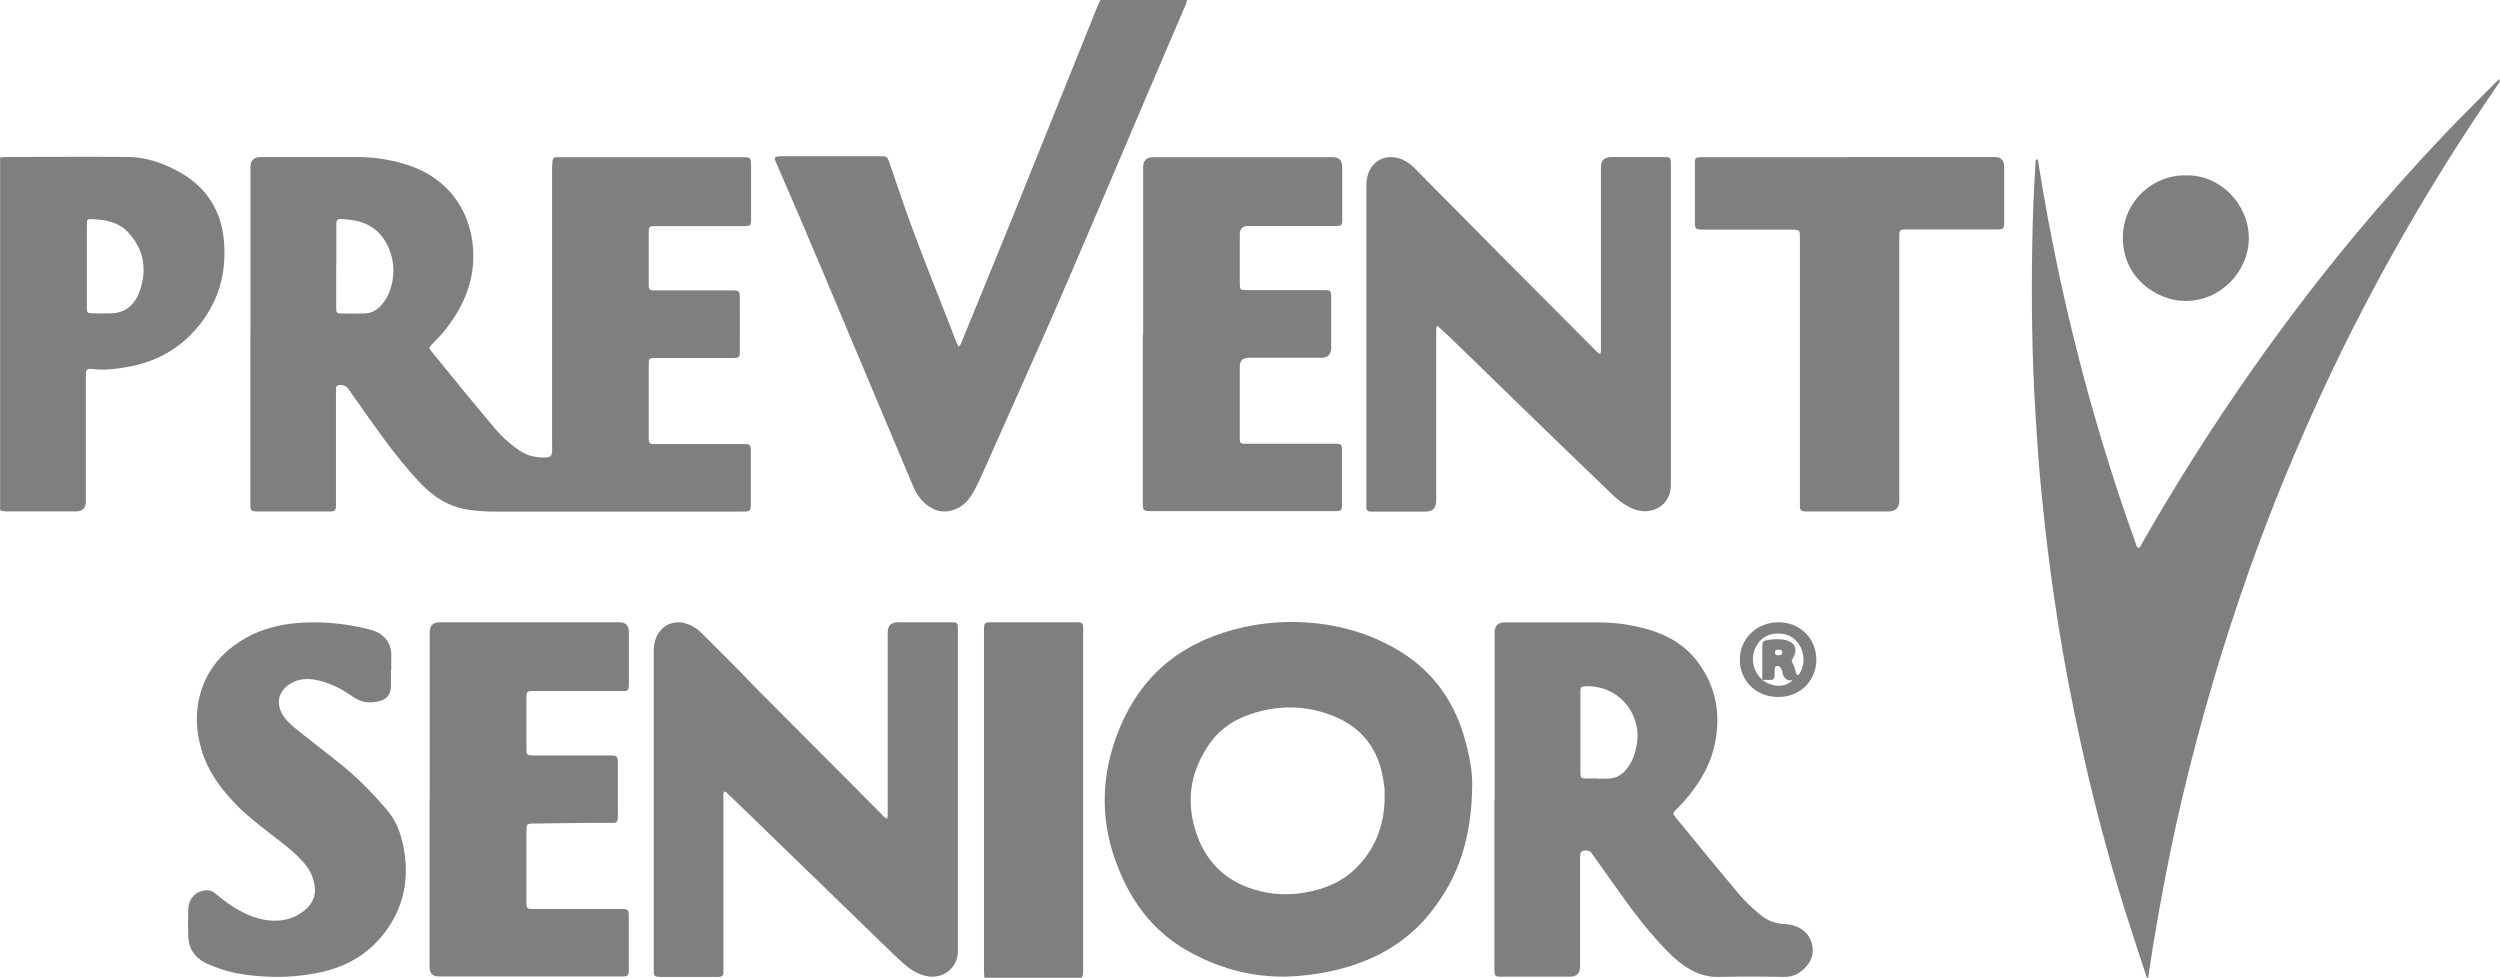
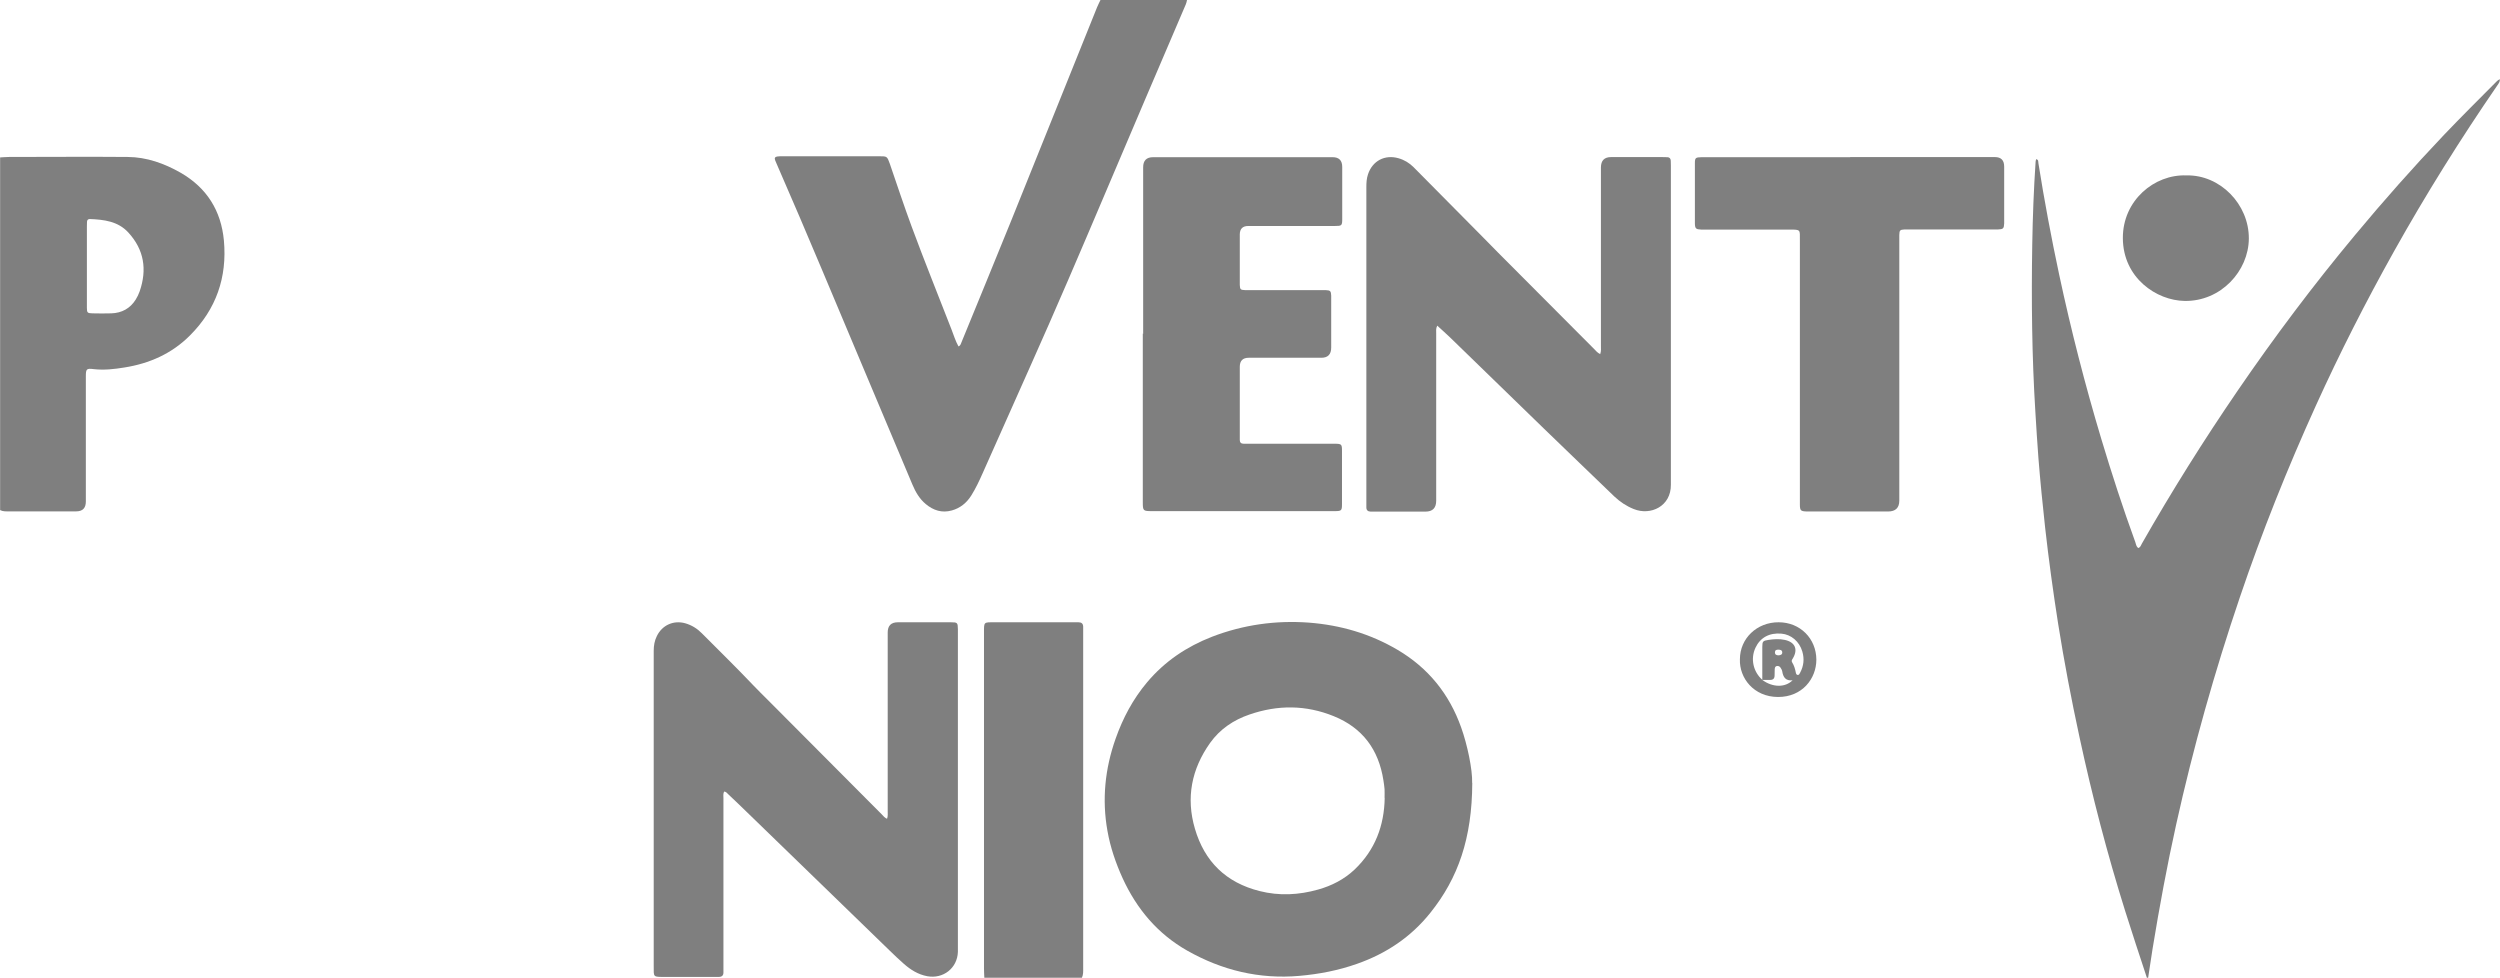
<svg xmlns="http://www.w3.org/2000/svg" id="Camada_1" data-name="Camada 1" viewBox="0 0 215.5 84.29">
  <defs>
    <style>      .cls-1 {        fill: #7f7f7f;        stroke-width: 0px;      }    </style>
  </defs>
  <path class="cls-1" d="m215.49,6.84c.01.21-.11.36-.22.52-3.19,4.64-6.17,9.41-8.92,14.33-2.42,4.33-4.67,8.75-6.72,13.27-2.45,5.4-4.65,10.9-6.55,16.51-2.18,6.43-4.02,12.95-5.49,19.58-.79,3.56-1.45,7.14-2.04,10.74-.13.83-.25,1.66-.38,2.49h-.11c-.63-1.92-1.27-3.83-1.87-5.75-1.55-4.94-2.85-9.94-3.94-15-.7-3.24-1.32-6.49-1.84-9.77-.43-2.75-.81-5.51-1.12-8.28-.22-2-.42-4.01-.58-6.02-.1-1.31-.18-2.62-.26-3.93-.3-4.82-.35-9.63-.27-14.46.04-2.38.13-4.76.29-7.14,0-.07.03-.13.05-.21.21.05.17.21.19.34.51,3.22,1.11,6.42,1.79,9.61,1.02,4.77,2.23,9.49,3.63,14.16.9,2.99,1.86,5.96,2.93,8.89.06.18.08.38.25.52.2-.05.24-.24.32-.38,2.57-4.51,5.33-8.91,8.26-13.19,3.16-4.62,6.52-9.09,10.1-13.39,2.47-2.97,5.02-5.85,7.68-8.65,1.44-1.51,2.92-2.98,4.39-4.46.12-.12.24-.26.4-.33Z" />
  <path class="cls-1" d="m102.32,0c-.04.26-.15.5-.26.74-2.26,5.29-4.53,10.57-6.77,15.87-2.13,5.02-4.27,10.03-6.5,15.01-1.37,3.06-2.72,6.12-4.09,9.18-.29.66-.6,1.31-.98,1.92-.4.63-.95,1.08-1.67,1.28-.85.24-1.59,0-2.25-.55-.54-.45-.88-1.04-1.15-1.68-1.3-3.08-2.6-6.17-3.9-9.26-2.6-6.15-5.15-12.33-7.83-18.45-.04-.08-.07-.16-.1-.24-.08-.19-.01-.31.19-.33.14-.02.28-.02.42-.02,2.79,0,5.58,0,8.37,0,.66,0,.67,0,.9.64.62,1.81,1.22,3.62,1.88,5.41,1.1,2.98,2.29,5.92,3.44,8.88.19.49.34.99.6,1.46.19-.07.21-.25.27-.38,1.42-3.47,2.85-6.94,4.26-10.42,2.48-6.14,4.95-12.3,7.42-18.44.08-.21.2-.41.29-.62,2.49,0,4.98,0,7.47,0Z" />
  <path class="cls-1" d="m0,13.57c.26-.01.52-.04.79-.04,3.4,0,6.81-.03,10.21,0,1.65.01,3.17.56,4.59,1.37,2.24,1.3,3.47,3.26,3.71,5.83.29,3.18-.67,5.93-2.92,8.18-1.56,1.57-3.5,2.43-5.67,2.77-.86.14-1.73.24-2.62.14-.64-.08-.69-.02-.69.63,0,3.59,0,7.19,0,10.78q0,.85-.83.85c-1.93,0-3.86,0-5.79,0-.26,0-.53.02-.77-.11V13.57Zm7.49,9.33h0c0,1.21,0,2.41,0,3.62,0,.44.05.48.48.49.54.01,1.09.02,1.63,0,.9-.03,1.62-.42,2.1-1.19.14-.22.25-.46.34-.71.65-1.88.38-3.59-.98-5.07-.89-.97-2.1-1.11-3.32-1.16-.14,0-.23.08-.24.22,0,.14-.01.28-.01.42,0,1.12,0,2.24,0,3.36Z" />
  <path class="cls-1" d="m84.85,84.29c-.01-.26-.03-.52-.03-.79,0-9.66,0-19.32,0-28.97,0-.93-.03-.89.89-.89,2.28,0,4.56,0,6.84,0,.14,0,.28,0,.42,0,.26,0,.39.12.4.37,0,.16,0,.32,0,.47,0,9.66,0,19.32,0,28.97,0,.28.02.56-.11.83h-8.42Z" />
-   <path class="cls-1" d="m21.59,28.82c0-4.8,0-9.61,0-14.41q0-.87.87-.87c2.81,0,5.61,0,8.42,0,1.52,0,3,.25,4.44.74,3.22,1.1,5.22,3.75,5.46,7.16.18,2.61-.74,4.84-2.3,6.86-.37.49-.8.93-1.23,1.37-.3.3-.3.32-.03.65,1,1.24,2.01,2.48,3.02,3.71.78.95,1.58,1.88,2.36,2.83.63.77,1.37,1.42,2.17,1.97.68.47,1.48.64,2.3.6.39-.02.49-.13.52-.51.01-.19,0-.39,0-.58,0-7.91,0-15.82,0-23.72,0-.24.01-.49.03-.73.02-.23.15-.35.38-.34.14,0,.28,0,.42,0,5.17,0,10.35,0,15.52,0,.79,0,.79,0,.8.78,0,1.47,0,2.95,0,4.42,0,.73-.01.74-.73.74-2.46,0-4.91,0-7.37,0-.72,0-.72,0-.72.73,0,1.37,0,2.74,0,4.1,0,.11,0,.21,0,.32,0,.26.1.4.37.39.14,0,.28,0,.42,0,2.03,0,4.07,0,6.1,0,.14,0,.28,0,.42,0,.45.02.53.07.54.52.01,1.6.01,3.19,0,4.79,0,.46-.08.52-.59.52-2.14,0-4.28,0-6.42,0-.88,0-.84-.06-.84.82,0,1.93,0,3.86,0,5.79,0,.14,0,.28,0,.42,0,.26.1.4.37.39.14,0,.28,0,.42,0,2.37,0,4.74,0,7.1,0,.09,0,.18,0,.26,0,.62,0,.65.03.65.66,0,1.49,0,2.98,0,4.47,0,.11,0,.21-.01.32-.01.23-.14.35-.37.36-.16,0-.32.01-.47.01-7.03,0-14.07,0-21.1,0-.86,0-1.72-.04-2.57-.19-1.57-.27-2.83-1.08-3.91-2.21-2.29-2.4-4.11-5.15-6.02-7.83-.11-.16-.21-.32-.34-.47-.17-.19-.61-.27-.82-.17-.11.05-.14.15-.15.26,0,.16,0,.32,0,.47,0,3.12,0,6.24,0,9.36,0,.76,0,.77-.75.77-1.95,0-3.89,0-5.84,0-.11,0-.21,0-.32,0-.38-.03-.45-.09-.47-.48-.01-.17,0-.35,0-.53,0-4.75,0-9.5,0-14.26Zm7.39-5.91c0,1.21,0,2.42,0,3.63,0,.42.04.47.44.48.67.01,1.33.02,2,0,.55-.02,1.02-.24,1.39-.65.33-.37.6-.78.77-1.24.46-1.26.45-2.5-.07-3.74-.55-1.31-1.53-2.11-2.92-2.38-.33-.06-.66-.1-.99-.12-.55-.04-.61.01-.61.56,0,1.16,0,2.31,0,3.47Z" />
  <path class="cls-1" d="m126.91,67.48c-.02,4.79-1.22,8.22-3.62,11.21-1.66,2.08-3.8,3.51-6.31,4.39-1.61.57-3.27.89-4.98,1.04-3.45.3-6.66-.48-9.65-2.17-2.56-1.45-4.36-3.59-5.58-6.25-.6-1.32-1.06-2.67-1.31-4.09-.48-2.7-.21-5.34.7-7.92.63-1.79,1.5-3.43,2.73-4.89,1.52-1.8,3.4-3.06,5.58-3.91,2.7-1.04,5.5-1.43,8.36-1.22,2.71.21,5.27.95,7.63,2.34,2.65,1.56,4.46,3.8,5.49,6.69.54,1.51.98,3.62.95,4.79Zm-7.56,1.3c0-.25.01-.49,0-.74-.02-.26-.06-.52-.1-.78-.41-2.64-1.79-4.52-4.29-5.53-2.4-.97-4.81-.98-7.25-.14-1.38.47-2.55,1.26-3.4,2.45-1.6,2.25-2.09,4.73-1.31,7.39.83,2.84,2.68,4.65,5.58,5.38,1.7.43,3.37.34,5.04-.13,1.18-.33,2.25-.88,3.15-1.73,1.76-1.68,2.55-3.77,2.59-6.17Z" />
  <path class="cls-1" d="m76.46,70.59c.09-.24.06-.46.06-.66,0-5.14,0-10.28,0-15.41q0-.87.86-.88c1.53,0,3.05,0,4.58,0,.57,0,.6.03.61.59,0,.86,0,1.72,0,2.58,0,8.01,0,16.03,0,24.04,0,.4,0,.81,0,1.21-.05,1.39-1.26,2.34-2.64,2.09-.79-.15-1.43-.55-2.02-1.07-.41-.36-.8-.73-1.19-1.11-1.68-1.62-3.35-3.25-5.02-4.87-2.42-2.34-4.83-4.69-7.25-7.03-.55-.54-1.11-1.07-1.67-1.6-.1-.09-.17-.22-.36-.24-.1.19-.06.4-.06.6,0,4.82,0,9.64,0,14.47,0,.18,0,.35,0,.53,0,.26-.14.38-.4.38-.12,0-.25,0-.37,0-1.42,0-2.84,0-4.26,0-1.06,0-.98.04-.98-.96,0-6.84,0-13.68,0-20.52,0-2.21,0-4.42,0-6.63,0-.45.07-.87.27-1.27.46-.95,1.45-1.39,2.46-1.1.55.16,1.03.46,1.42.86,1.48,1.49,2.99,2.96,4.44,4.49.41.43.84.85,1.26,1.27,3.27,3.28,6.53,6.56,9.8,9.84.14.14.26.33.51.4Z" />
  <path class="cls-1" d="m137.94,30.51c.09-.24.06-.45.06-.66,0-5.14,0-10.28,0-15.41q0-.9.88-.9c1.46,0,2.91,0,4.37,0,.16,0,.32,0,.47.01.18,0,.29.11.3.29,0,.14.01.28.01.42,0,9.07,0,18.13,0,27.2,0,.11,0,.21,0,.32.02,1.86-1.74,2.69-3.2,2.1-.63-.25-1.18-.62-1.67-1.08-2.03-1.96-4.07-3.91-6.1-5.88-2.68-2.6-5.36-5.21-8.04-7.81-.36-.35-.74-.68-1.13-1.04-.13.26-.09.47-.09.67,0,4.8,0,9.61,0,14.42q0,.94-.92.94c-1.44,0-2.88,0-4.32,0-.14,0-.28,0-.42,0-.23-.01-.36-.12-.36-.36,0-.14,0-.28,0-.42,0-9.07,0-18.13,0-27.2,0-.37.02-.73.14-1.09.38-1.16,1.45-1.73,2.63-1.39.5.14.94.41,1.3.77,2.03,2.04,4.05,4.09,6.07,6.13.39.4.79.8,1.18,1.2,2.77,2.78,5.54,5.57,8.32,8.35.15.15.27.32.53.44Z" />
-   <path class="cls-1" d="m128.84,68.93c0-4.8,0-9.61,0-14.41q0-.87.86-.87c2.7,0,5.4,0,8.1,0,1.36,0,2.69.18,4,.53,1.81.49,3.4,1.35,4.54,2.88,1.54,2.05,1.99,4.37,1.52,6.87-.32,1.73-1.14,3.23-2.23,4.59-.35.44-.73.85-1.13,1.25-.32.33-.33.35-.05.7,1.78,2.17,3.55,4.34,5.35,6.49.61.72,1.29,1.38,2.04,1.97.57.45,1.21.69,1.94.72.72.03,1.38.23,1.9.77.64.66.78,1.82.25,2.58-.52.76-1.2,1.23-2.19,1.21-1.88-.04-3.75-.04-5.63,0-.97.02-1.82-.27-2.63-.77-.98-.6-1.77-1.43-2.54-2.28-1.98-2.17-3.59-4.62-5.3-7-.15-.21-.31-.43-.46-.64-.09-.12-.19-.19-.35-.2-.52-.02-.63.08-.63.64,0,3.12,0,6.24,0,9.36q0,.87-.87.87c-1.89,0-3.79,0-5.68,0-.14,0-.28,0-.42,0-.32-.03-.38-.09-.41-.43-.01-.17,0-.35,0-.53,0-4.77,0-9.54,0-14.31Zm8.84-1.81h0c.32,0,.63.01.95,0,.63-.02,1.13-.29,1.54-.78.56-.67.82-1.45.94-2.3.38-2.68-1.76-5.03-4.46-4.88-.35.02-.4.06-.42.39,0,.1,0,.21,0,.31,0,2.17,0,4.34,0,6.51,0,.11,0,.21,0,.32.02.34.07.4.4.41.35.02.7,0,1.05,0Z" />
-   <path class="cls-1" d="m37.04,68.92c0-4.8,0-9.61,0-14.41q0-.87.87-.87c5.16,0,10.31,0,15.47,0q.82,0,.83.8c0,1.46,0,2.91,0,4.37,0,.16,0,.32-.02.47-.02.18-.12.29-.31.29-.16,0-.32,0-.47,0-2.4,0-4.81,0-7.21,0-.11,0-.21,0-.32,0-.46.02-.49.05-.5.53,0,.51,0,1.02,0,1.53,0,.96,0,1.93,0,2.89,0,.55.04.59.6.6,2.14,0,4.28,0,6.42,0,.85,0,.86,0,.86.84,0,1.4,0,2.81,0,4.21,0,.16,0,.32-.02.47-.02.18-.12.29-.31.29-.12,0-.25,0-.37,0-.56,0-1.12,0-1.68,0-1.63.02-3.26.04-4.89.06-.57,0-.61.05-.61.59,0,2.07,0,4.14,0,6.21,0,.52.04.56.58.56,2.42,0,4.84,0,7.26,0,.07,0,.14,0,.21,0,.74,0,.77.03.77.77,0,1.44,0,2.88,0,4.31,0,.11,0,.21,0,.32-.03.34-.09.39-.41.42-.12,0-.25,0-.37,0-5.19,0-10.38,0-15.58,0q-.81,0-.81-.82c0-4.82,0-9.64,0-14.47h.01Z" />
  <path class="cls-1" d="m98.54,28.78c0-4.79,0-9.58,0-14.36q0-.87.86-.87c5.16,0,10.32,0,15.47,0q.83,0,.83.84c0,1.49,0,2.98,0,4.47,0,.59-.04.62-.63.62-2.49,0-4.98,0-7.47,0q-.72,0-.73.72c0,1.37,0,2.74,0,4.1,0,.09,0,.18,0,.26.02.4.06.43.47.45.14,0,.28,0,.42,0,2.04,0,4.07,0,6.11,0,.14,0,.28,0,.42,0,.39.02.44.08.46.48,0,.12,0,.25,0,.37,0,1.37,0,2.74,0,4.1q0,.88-.85.88c-2.09,0-4.18,0-6.26,0q-.77,0-.77.78c0,1.96,0,3.93,0,5.89,0,.14,0,.28,0,.42,0,.22.12.32.33.32.16,0,.32,0,.47,0,2.33,0,4.67,0,7,0,.14,0,.28,0,.42,0,.55.01.59.05.59.61,0,1.53,0,3.05,0,4.58,0,.58-.04.62-.64.62-2.96,0-5.93,0-8.89,0-2.28,0-4.56,0-6.84,0-.78,0-.8-.02-.8-.79,0-4.84,0-9.68,0-14.52h0Z" />
  <path class="cls-1" d="m159.49,13.54c4.16,0,8.31,0,12.47,0q.8,0,.8.82c0,1.53,0,3.05,0,4.58,0,.11,0,.21,0,.32-.02.44-.08.5-.54.52-.16,0-.32,0-.47,0-2.39,0-4.77,0-7.16,0-.14,0-.28,0-.42,0-.39.02-.44.07-.45.48,0,.18,0,.35,0,.53,0,7.45,0,14.9,0,22.36q0,.94-.97.94c-2.21,0-4.42,0-6.63,0-.12,0-.25,0-.37,0-.53-.02-.6-.07-.6-.62,0-2.28,0-4.56,0-6.84,0-5.31,0-10.63,0-15.94,0-.9.08-.9-.88-.9-2.39,0-4.77,0-7.16,0-.16,0-.32,0-.47,0-.45-.02-.53-.09-.54-.52,0-1.74,0-3.47,0-5.21,0-.46.06-.5.59-.51,2.12,0,4.24,0,6.37,0,2.14,0,4.28,0,6.42,0Z" />
-   <path class="cls-1" d="m33.7,57.76c0,.47.01.95,0,1.42-.02.66-.31,1.06-.94,1.24-.81.23-1.6.16-2.31-.34-1.02-.73-2.13-1.29-3.38-1.5-.75-.12-1.47-.03-2.12.4-.98.64-1.19,1.72-.54,2.7.41.63,1.01,1.07,1.58,1.53,1.09.88,2.21,1.72,3.31,2.6,1.48,1.19,2.8,2.54,4.04,3.98.84.97,1.25,2.14,1.47,3.38.48,2.66-.03,5.11-1.68,7.26-1.47,1.93-3.49,3.01-5.84,3.45-1.36.26-2.75.37-4.13.31-1.63-.07-3.25-.26-4.78-.9-.21-.09-.42-.17-.63-.27-.95-.46-1.48-1.22-1.52-2.28-.03-.79-.03-1.58,0-2.37.03-.85.52-1.42,1.27-1.59.43-.1.79-.01,1.12.28.61.53,1.26,1.01,1.97,1.4,1.08.6,2.21.98,3.46.89.93-.07,1.73-.42,2.4-1.06.83-.79.83-1.73.47-2.72-.19-.53-.52-.99-.91-1.4-.81-.88-1.78-1.58-2.72-2.31-1.05-.82-2.11-1.63-3.03-2.6-1.27-1.33-2.34-2.79-2.88-4.59-.51-1.7-.58-3.41-.04-5.12.59-1.88,1.79-3.27,3.43-4.31,1.34-.85,2.82-1.31,4.4-1.49,2.28-.25,4.51-.05,6.73.52,1.13.29,1.88,1.09,1.83,2.35-.02.38,0,.77,0,1.16,0,0,0,0,0,0Z" />
  <path class="cls-1" d="m188.47,15.12c2.89-.07,5.4,2.48,5.38,5.45-.02,2.79-2.41,5.42-5.53,5.37-2.41-.03-5.32-1.97-5.33-5.42-.01-3.25,2.72-5.51,5.48-5.4Z" />
  <path class="cls-1" d="m149.98,56.83c0-1.8,1.47-3.2,3.34-3.19,1.85,0,3.24,1.4,3.25,3.22,0,1.64-1.22,3.23-3.31,3.22-2.09-.01-3.34-1.64-3.28-3.25Zm1.93,1.78c.88.65,1.96.68,2.61.03-.6.07-.81-.27-.89-.76-.02-.12-.08-.23-.15-.33-.07-.11-.19-.16-.32-.14-.15.03-.17.16-.18.28,0,.18,0,.35-.01.53,0,.26-.12.39-.38.39-.23,0-.46,0-.68,0,0-.95,0-1.89,0-2.84,0-.48.05-.54.53-.61.47-.07.95-.1,1.41,0,.89.19,1.16.82.69,1.6-.07.11-.14.2-.06.33.17.27.26.57.32.89.02.09.05.18.15.2.13.02.17-.1.22-.19.31-.58.38-1.19.19-1.83-.25-.86-.96-1.47-1.8-1.54-1.04-.09-1.83.34-2.24,1.22-.44.95-.2,2.06.6,2.77Zm1.42-2.12c.14-.02.31-.05.3-.26-.01-.2-.18-.23-.35-.23-.16,0-.28.05-.28.23,0,.21.13.26.33.26Z" />
</svg>